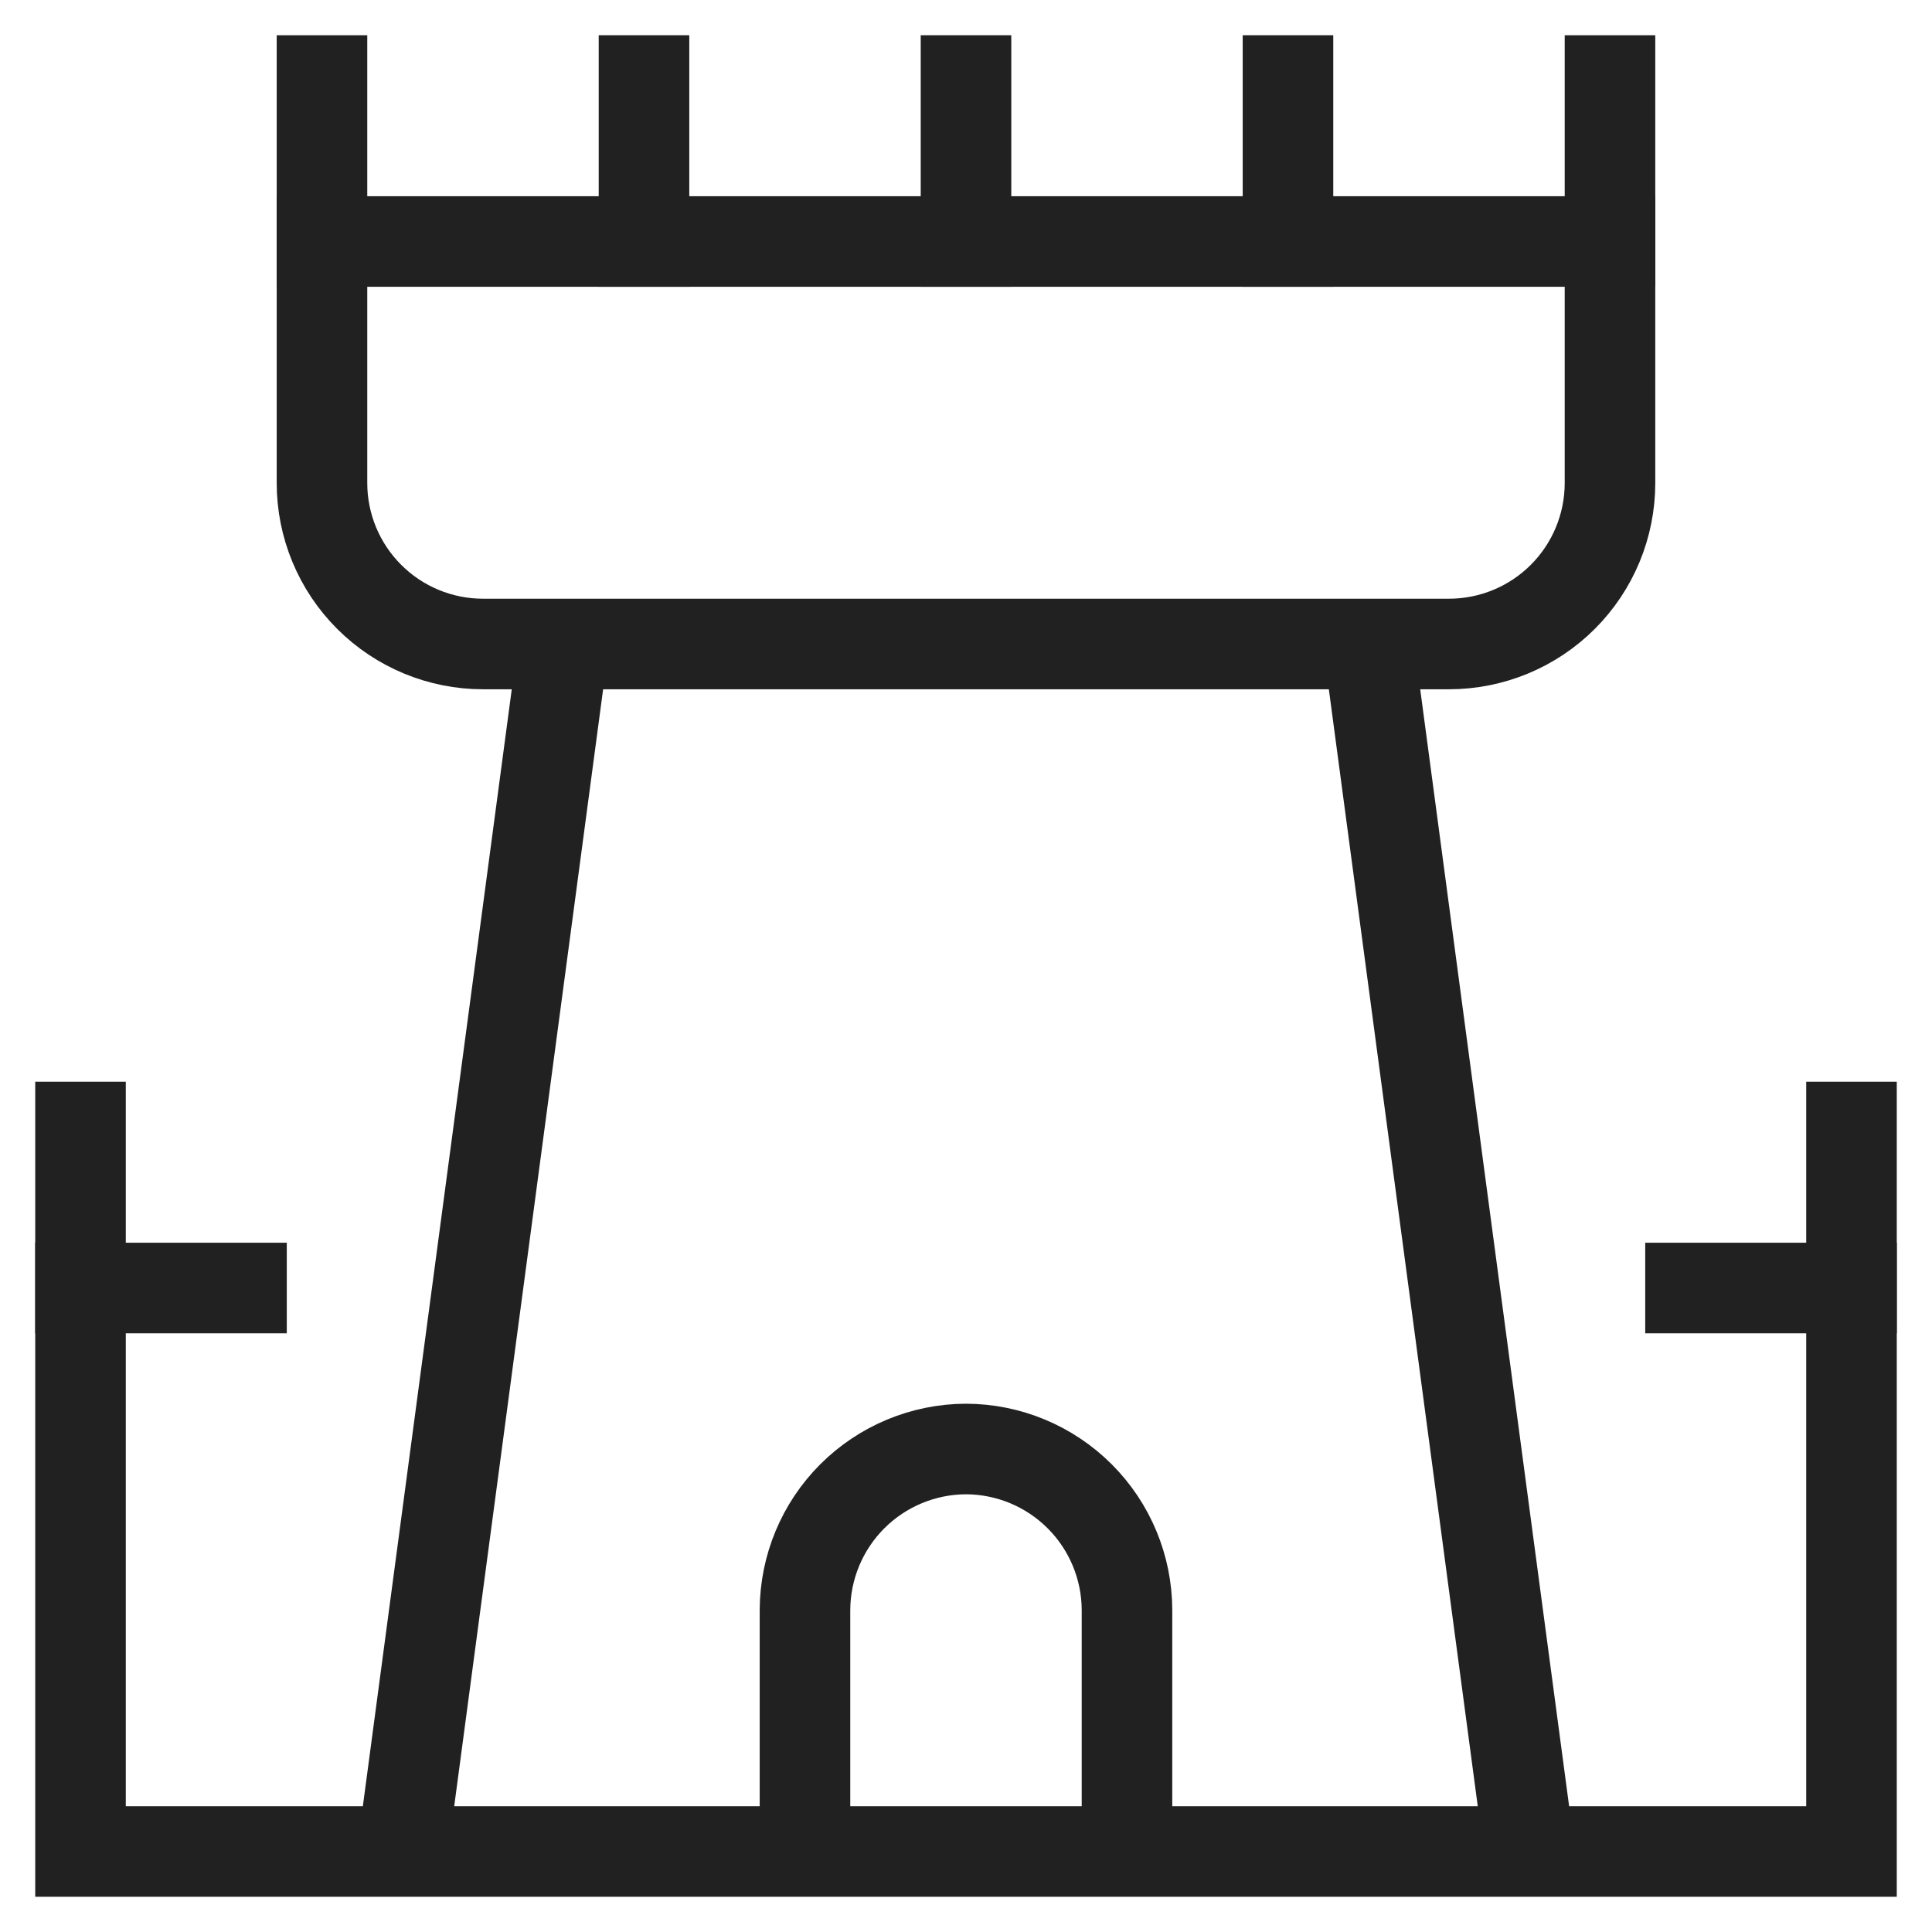
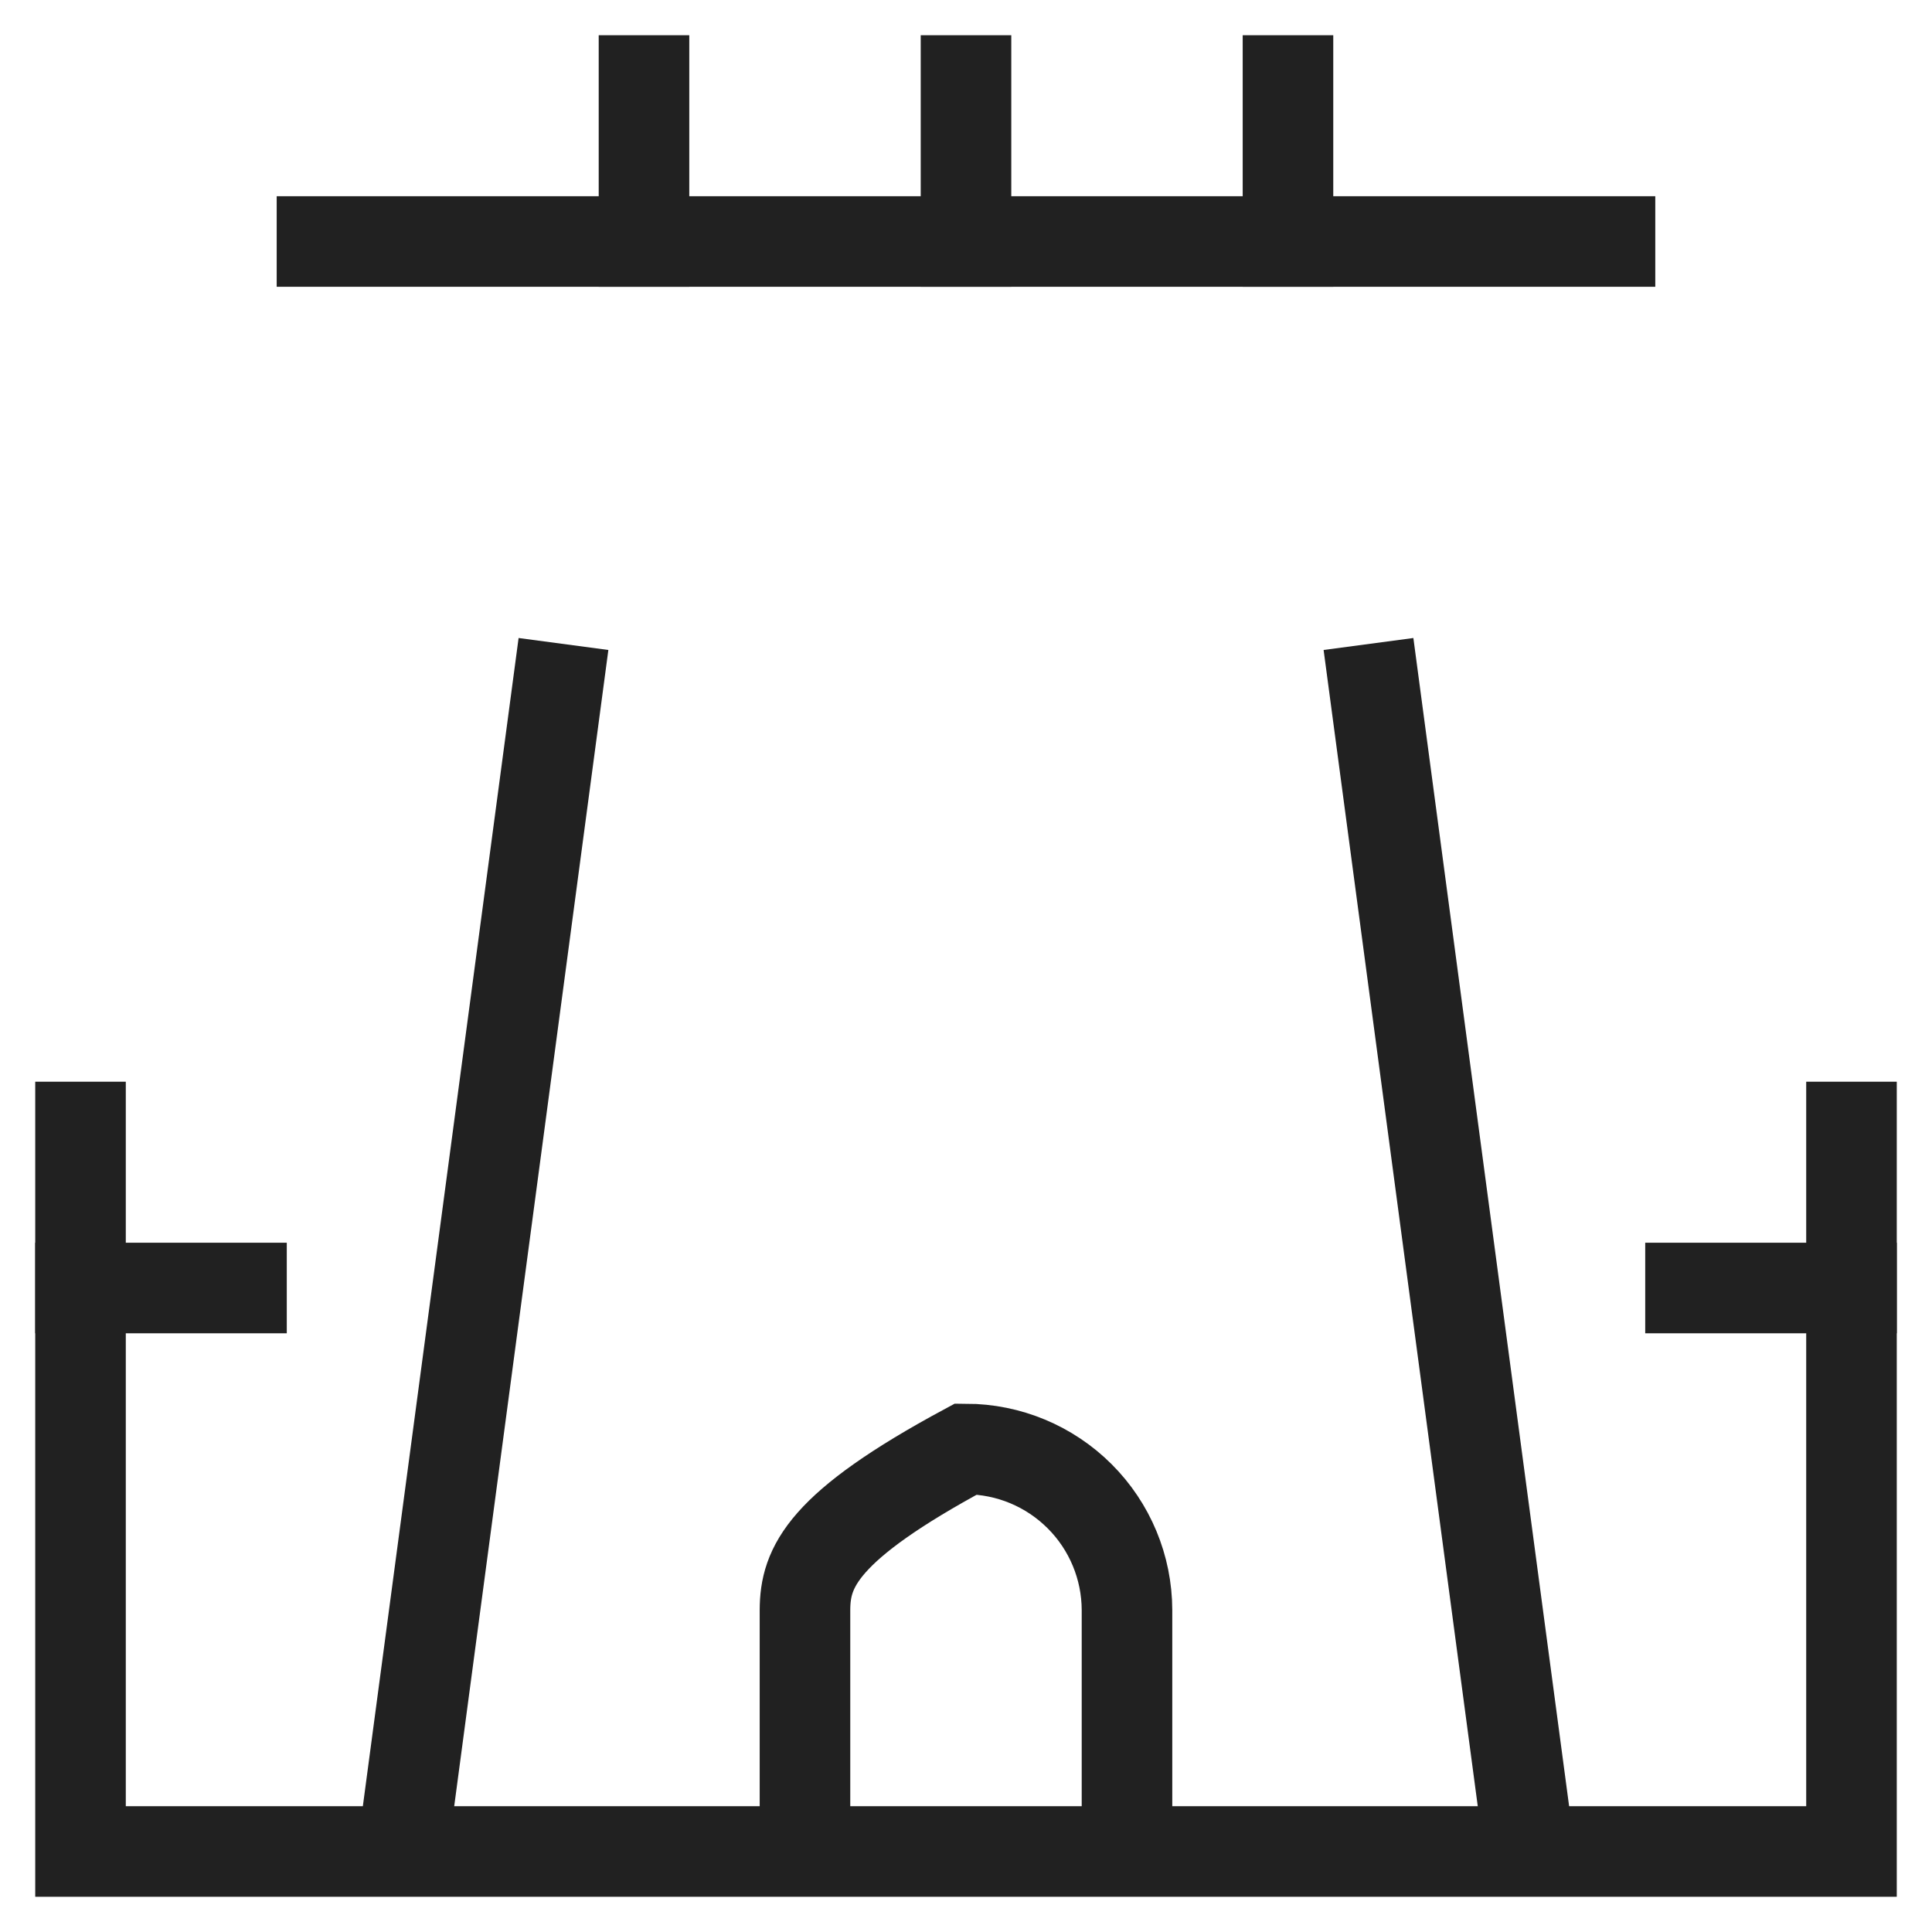
<svg xmlns="http://www.w3.org/2000/svg" width="64" height="64" viewBox="0 0 64 64" fill="none">
-   <path d="M37.333 61.333V53.333C37.329 51.92 36.766 50.566 35.766 49.567C34.767 48.568 33.413 48.004 32 48C30.587 48.004 29.233 48.568 28.233 49.567C27.234 50.566 26.671 51.92 26.666 53.333V61.333" stroke="#212121" stroke-width="3" stroke-miterlimit="10" />
+   <path d="M37.333 61.333V53.333C37.329 51.92 36.766 50.566 35.766 49.567C34.767 48.568 33.413 48.004 32 48C27.234 50.566 26.671 51.92 26.666 53.333V61.333" stroke="#212121" stroke-width="3" stroke-miterlimit="10" />
  <path d="M2.667 37.333V61.333H61.333V37.333" stroke="#212121" stroke-width="3" stroke-miterlimit="10" stroke-linecap="square" />
  <path d="M18.666 21.333L13.333 61.333" stroke="#212121" stroke-width="3" stroke-miterlimit="10" />
  <path d="M50.666 61.333L45.333 21.333" stroke="#212121" stroke-width="3" stroke-miterlimit="10" />
-   <path d="M53.333 2.667V16C53.333 17.415 52.771 18.771 51.771 19.771C50.771 20.771 49.414 21.333 48 21.333H16C14.585 21.333 13.229 20.771 12.229 19.771C11.228 18.771 10.666 17.415 10.666 16V2.667" stroke="#212121" stroke-width="3" stroke-miterlimit="10" stroke-linecap="square" />
  <path d="M21.333 2.667V8" stroke="#212121" stroke-width="3" stroke-miterlimit="10" stroke-linecap="square" />
  <path d="M32 8V2.667" stroke="#212121" stroke-width="3" stroke-miterlimit="10" stroke-linecap="square" />
  <path d="M42.666 2.667V8" stroke="#212121" stroke-width="3" stroke-miterlimit="10" stroke-linecap="square" />
  <path d="M10.666 8H53.333" stroke="#212121" stroke-width="3" stroke-miterlimit="10" stroke-linecap="square" />
  <path d="M8 42.667H2.667" stroke="#212121" stroke-width="3" stroke-miterlimit="10" stroke-linecap="square" />
  <path d="M61.333 42.667H56" stroke="#212121" stroke-width="3" stroke-miterlimit="10" stroke-linecap="square" />
</svg>